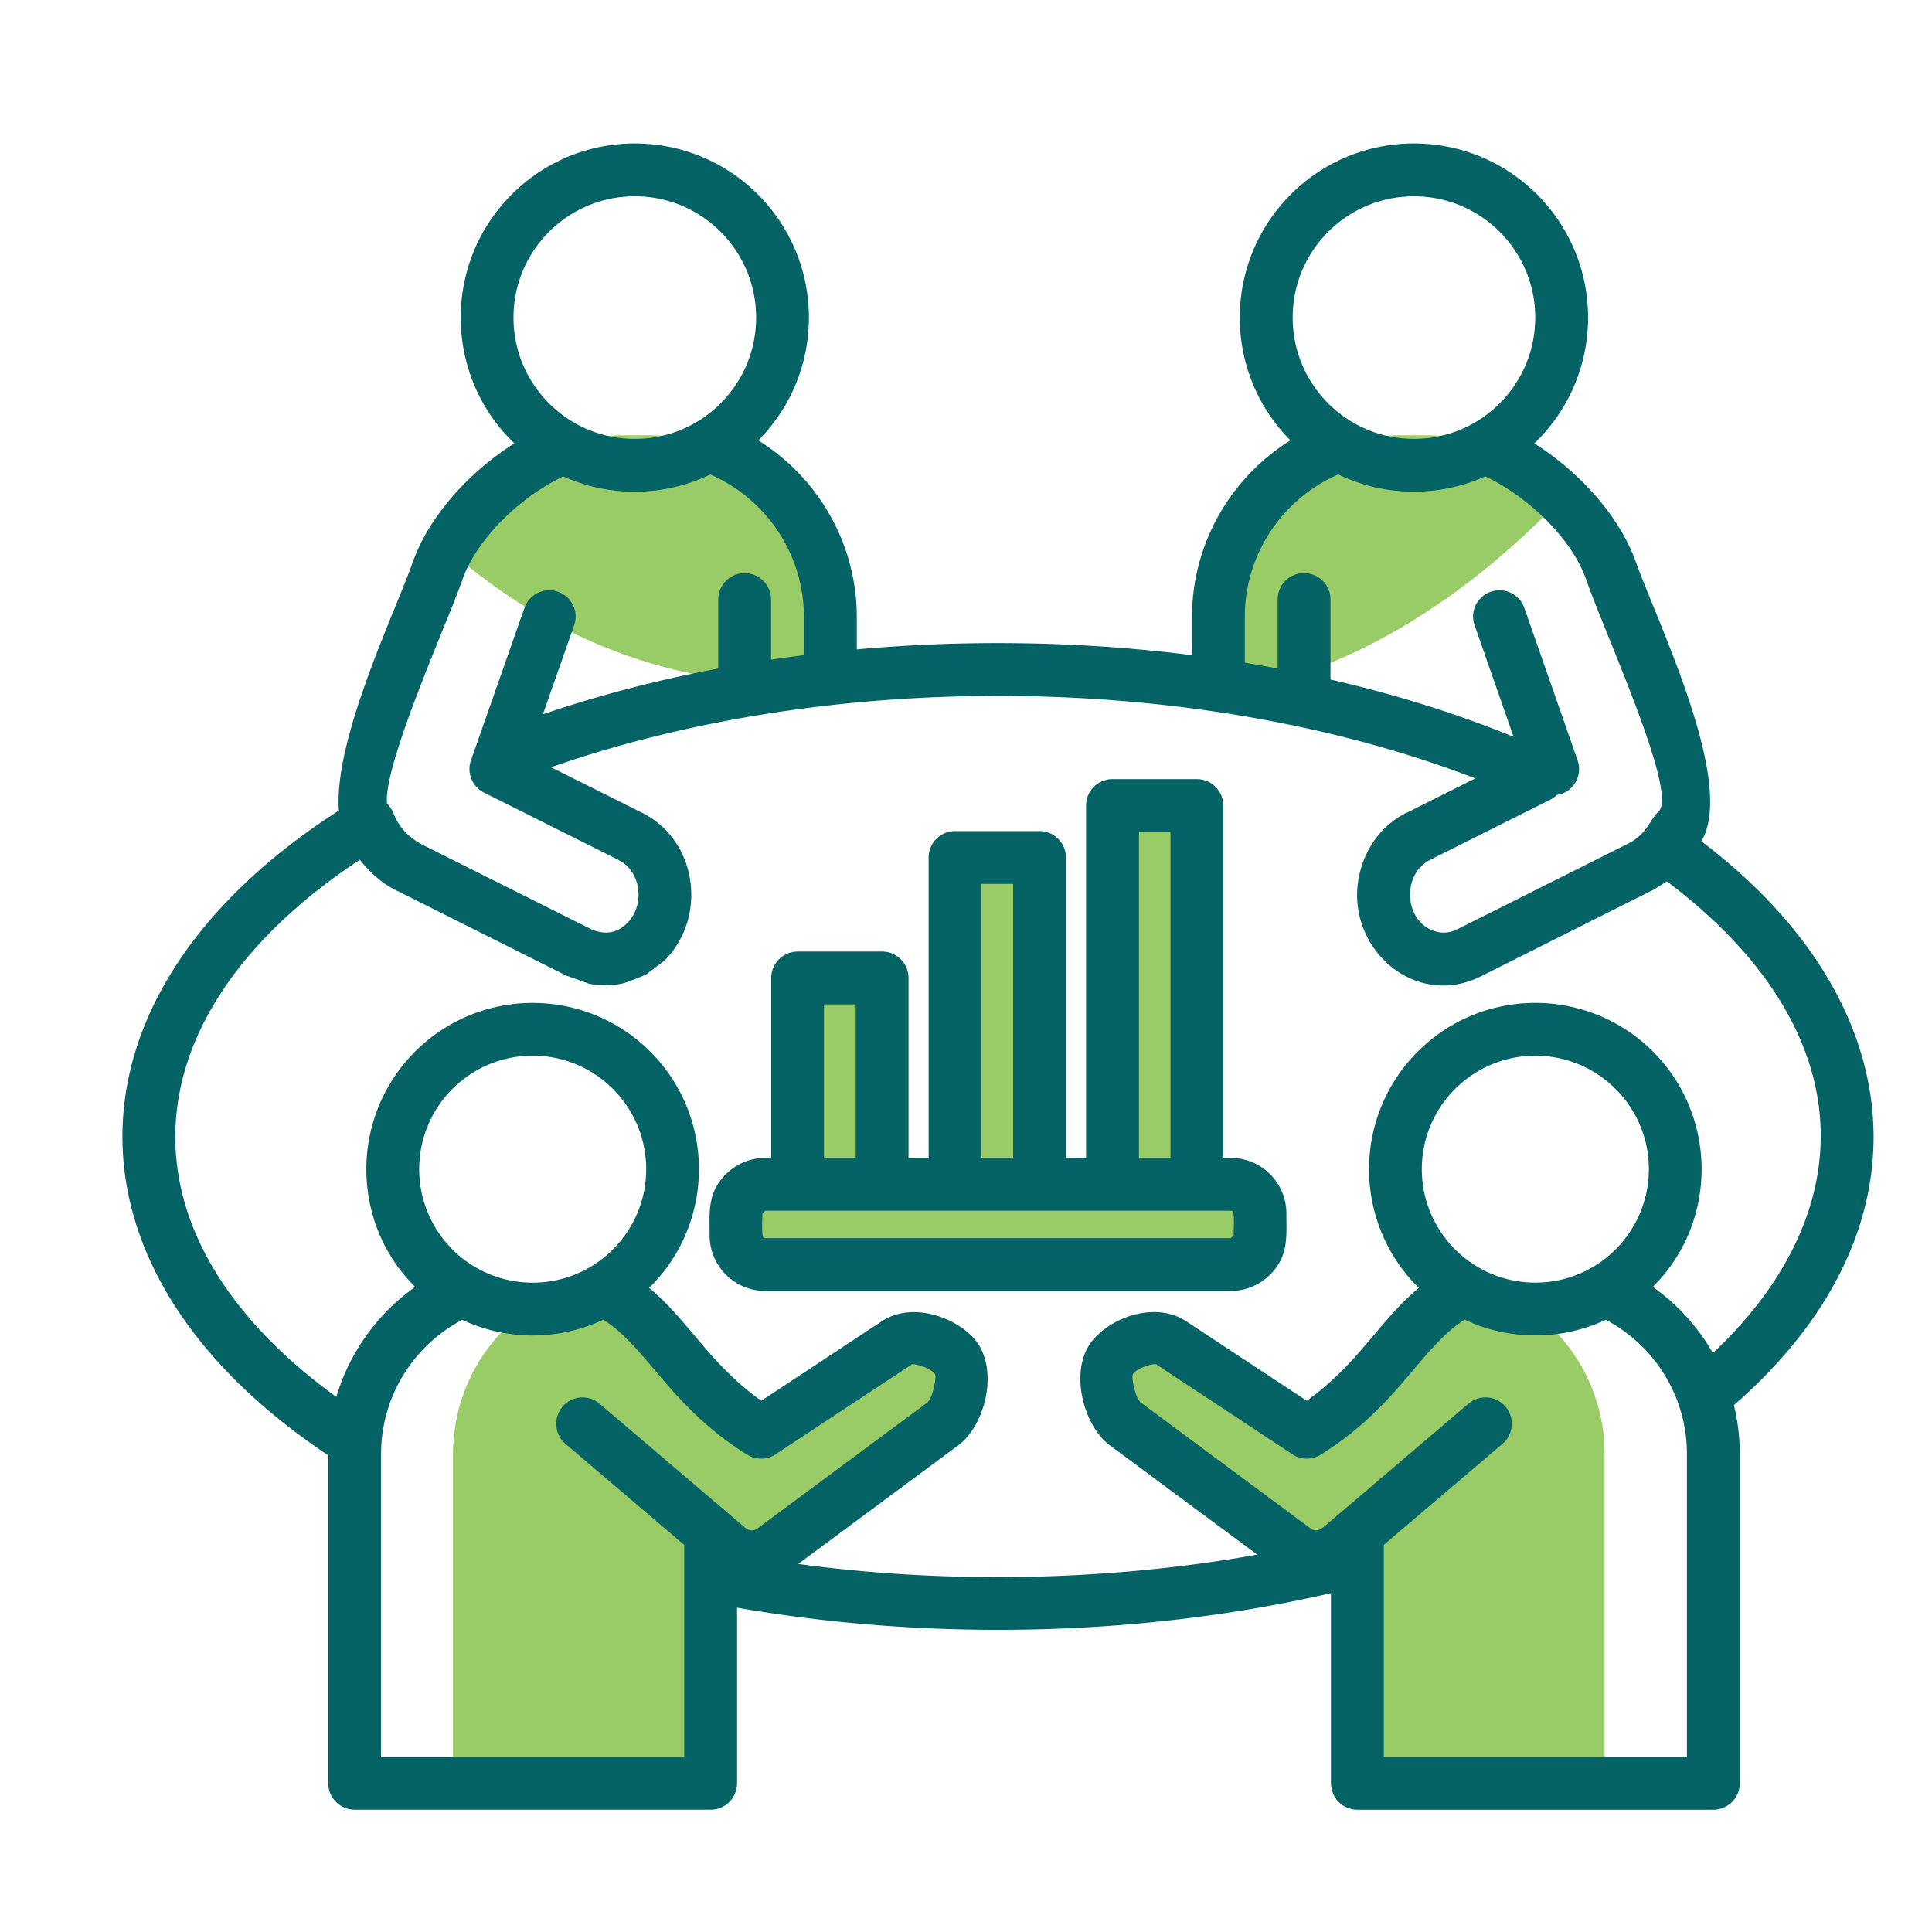
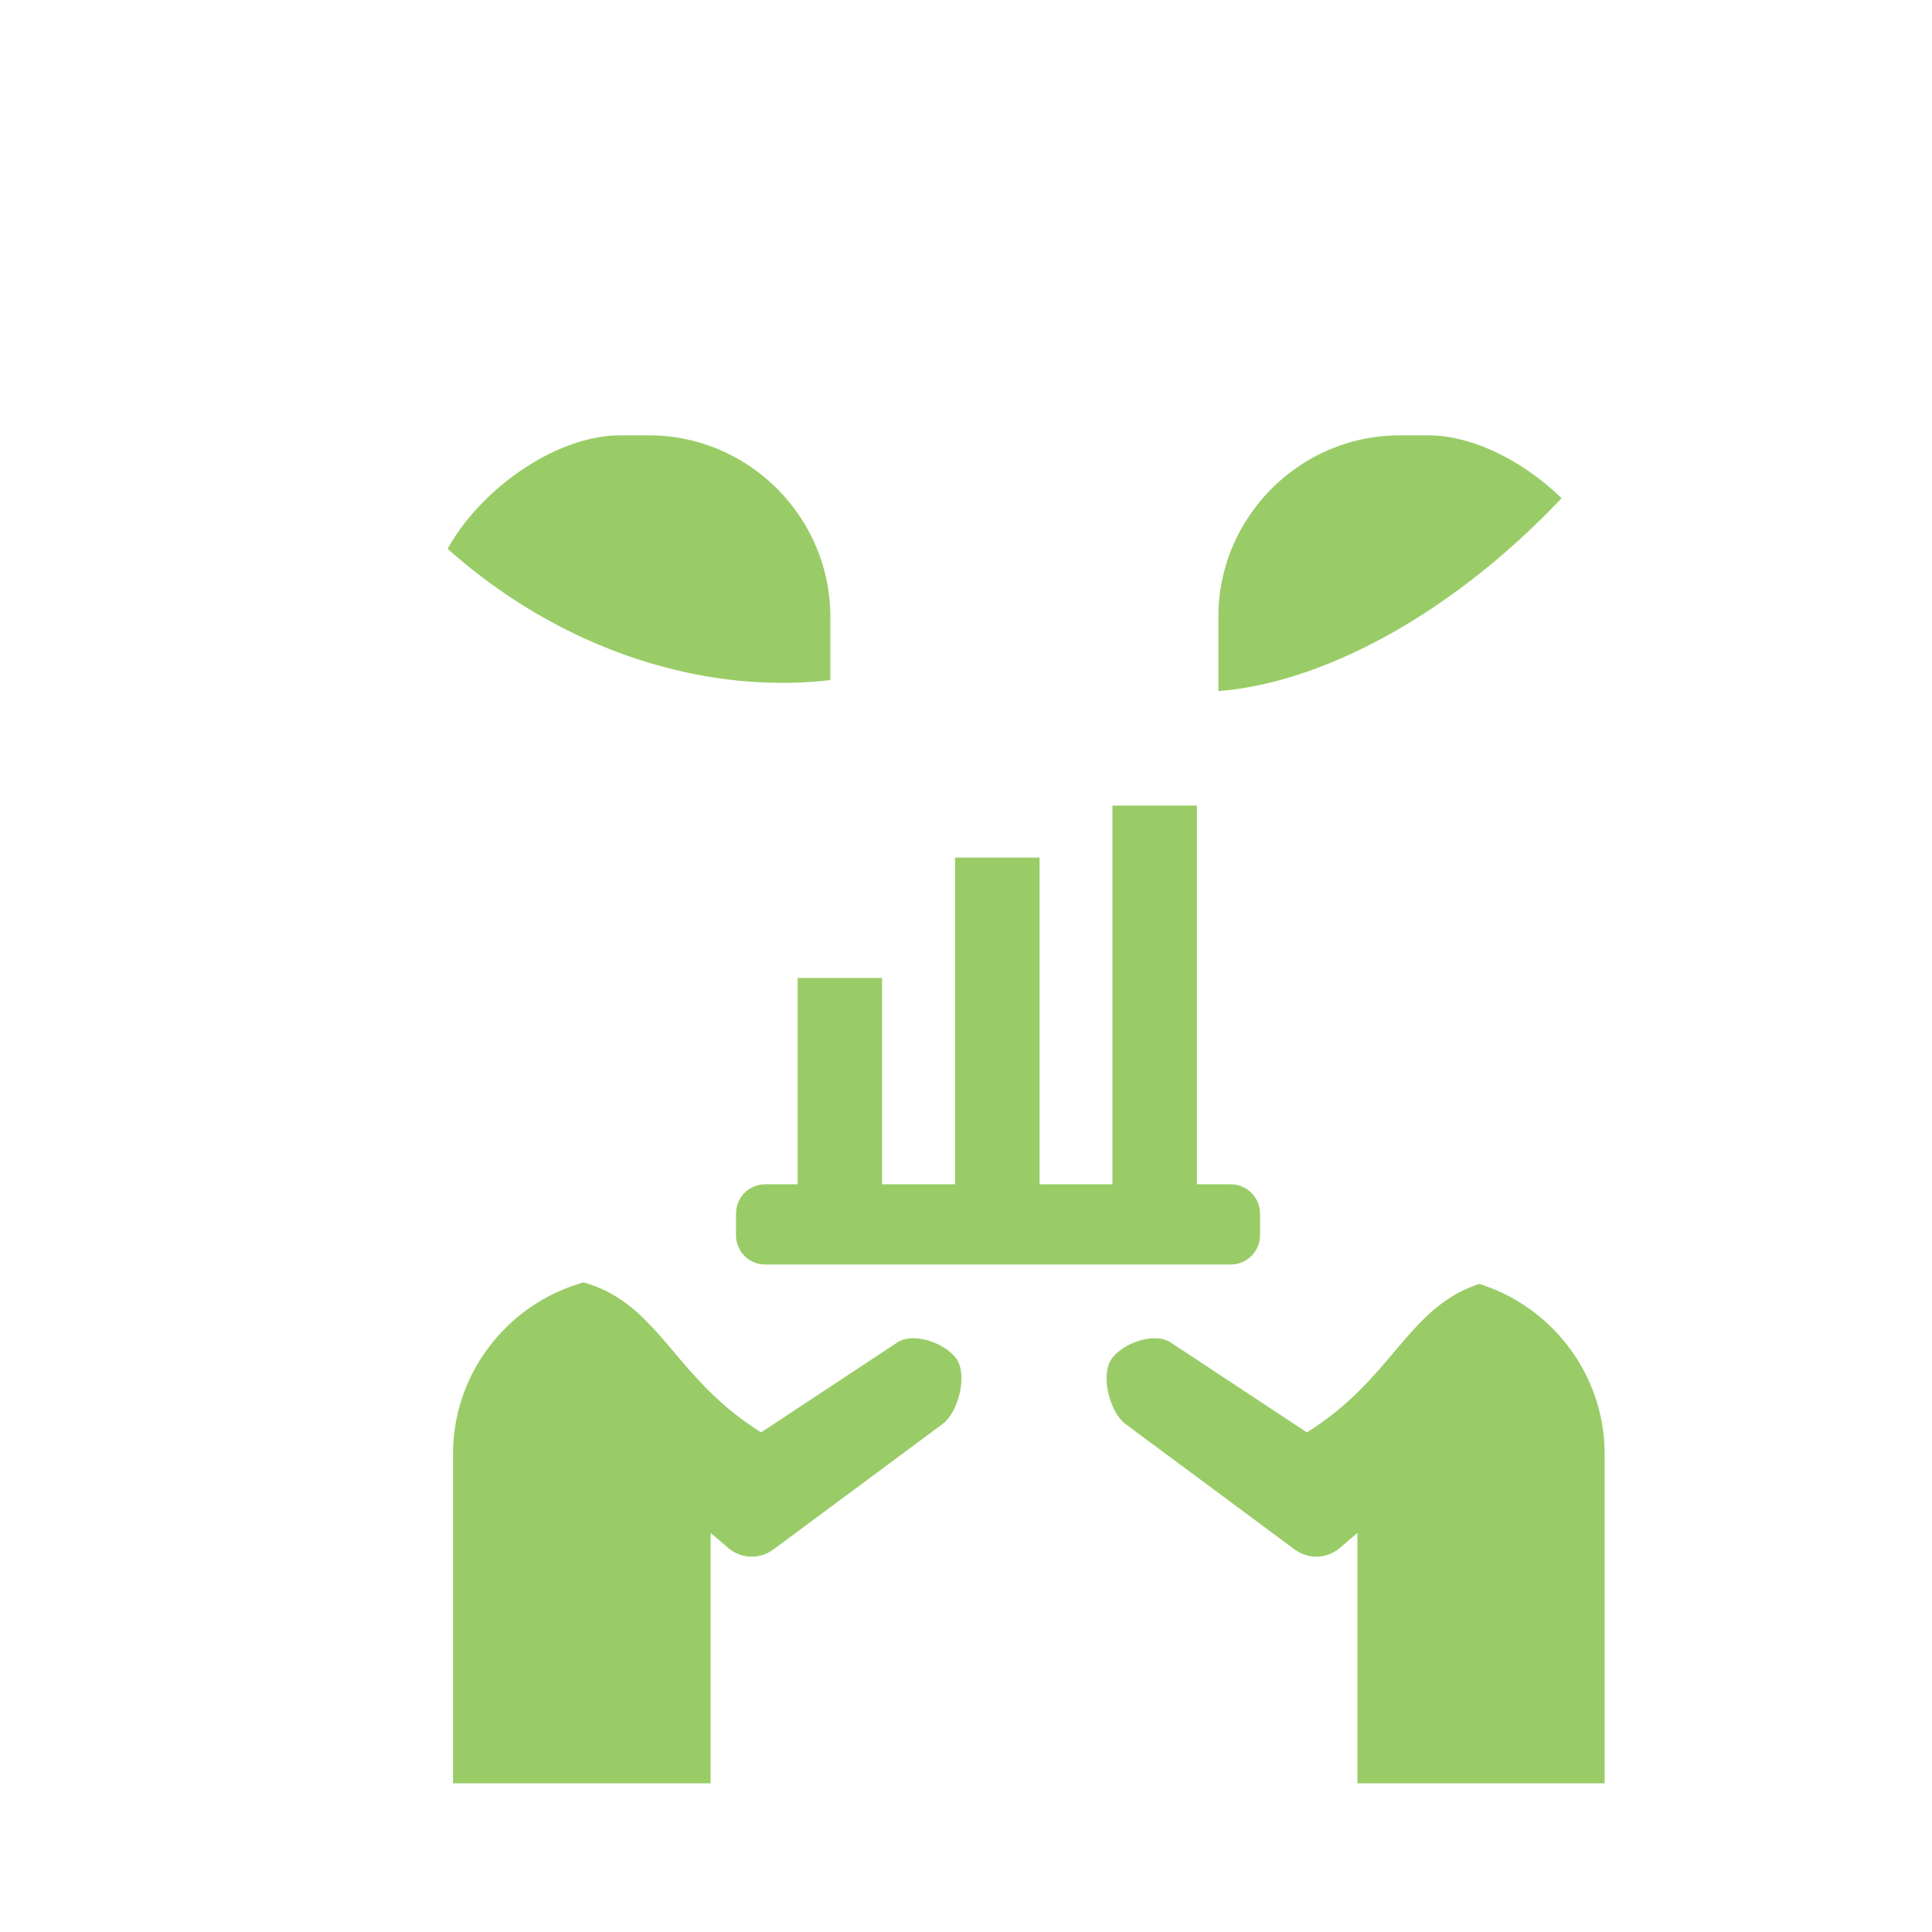
<svg xmlns="http://www.w3.org/2000/svg" version="1.1" width="512" height="512" x="0" y="0" viewBox="0 0 512 512" style="enable-background:new 0 0 512 512" xml:space="preserve" class="">
  <g>
    <g fill="#99cc67" fill-rule="evenodd" clip-rule="evenodd">
      <path d="M164.49 115.37h7.46c26.45 0 48.1 21.66 48.1 48.1v16.75c-33.42 3.94-71.15-7.82-101.42-34.78 8.56-15.55 28.43-30.07 45.86-30.07zM378.42 115.37h-7.46c-26.45 0-48.08 21.66-48.08 48.1v19.67c27.78-2.13 61.99-20.49 90.96-51.11-9.88-9.57-23.23-16.66-35.42-16.66zM154.68 339.85c20.21 5.78 23.67 25.2 47.03 39.74l35.77-23.61c4.25-3.15 12.76-.23 15.9 4.02 3.15 4.22.65 14.23-3.6 17.38l-44.87 33.28h-.03c-3.46 2.58-8.39 2.52-11.85-.4l-4.71-4.02v66.36h-68.26v-87.31c.01-21.6 14.72-39.91 34.62-45.44zM392.03 340.25c-19.05 6.26-22.85 25.14-45.69 39.34l-35.77-23.61c-4.25-3.15-12.76-.23-15.9 4.02-3.15 4.22-.62 14.23 3.6 17.38l44.87 33.28h.03a9.554 9.554 0 0 0 11.85-.4l4.71-4.02v66.36h65.51v-87.31c-.02-21.09-14.02-39.04-33.21-45.04zM294.8 213.48h22.39v103.24H294.8zM253.1 227.26h22.39v89.46H253.1zM211.38 259.17h22.39v57.54h-22.39z" fill="#99cc67" opacity="1" data-original="#99cc67" />
-       <path d="M202.76 313.85h123.42c4.25 0 7.74 3.49 7.74 7.74v5.78c0 4.25-3.49 7.74-7.74 7.74H202.76c-4.25 0-7.71-3.49-7.71-7.74v-5.78c0-4.25 3.46-7.74 7.71-7.74z" fill="#99cc67" opacity="1" data-original="#99cc67" />
+       <path d="M202.76 313.85h123.42c4.25 0 7.74 3.49 7.74 7.74v5.78c0 4.25-3.49 7.74-7.74 7.74H202.76c-4.25 0-7.71-3.49-7.71-7.74v-5.78c0-4.25 3.46-7.74 7.71-7.74" fill="#99cc67" opacity="1" data-original="#99cc67" />
    </g>
-     <path fill="#056365" d="M352.71 422.2c-50.31 11.59-106.24 12.76-157.38 3.85v46.54c0 3.85-3.12 7-7 7H93.99c-3.86 0-7-3.15-7-7v-86.91c-74.15-49.41-72.2-122.74 2.81-170.87-1.05-14.66 8.33-37.79 14.94-54 1.98-4.9 3.71-9.13 4.59-11.68 4.39-12.53 15.28-24.24 26.99-31.63-18.68-17.89-19.02-47.65-.71-65.96 18-18.03 47.23-18.03 65.25 0 17.97 18 18.03 47.14.09 65.17 15.96 9.95 26.11 27.5 26.11 46.77v8.62c29.42-2.66 59.78-2.15 88.84 1.53v-10.15c0-19.28 10.12-36.82 26.08-46.77-17.94-18.03-17.89-47.17.08-65.17 18.03-18.03 47.25-18.03 65.28 0 18.31 18.31 17.97 48.08-.74 65.96 11.71 7.4 22.59 19.11 26.99 31.63.91 2.55 2.61 6.77 4.62 11.68 7.99 19.7 20.13 49.61 12.67 62.14 56.21 42.6 62.14 102.78 8.62 149.44a53.8 53.8 0 0 1 1.56 12.9v87.31c0 3.85-3.15 7-7 7h-94.34c-3.86 0-7-3.15-7-7v-50.4zM138.98 161.1c1.28-3.63 5.24-5.56 8.87-4.28 3.66 1.28 5.58 5.24 4.31 8.87l-8.28 23.61c14.54-4.96 30.1-9.04 46.46-12.13v-18.28c0-3.88 3.12-7 7-7 3.86 0 7 3.12 7 7v15.93c2.86-.43 5.78-.82 8.7-1.19v-10.15c0-16.55-9.95-31.27-24.8-37.73-12.22 5.9-26.59 6.09-38.98.51-11.11 5.3-22.82 16.24-26.76 27.47-1.19 3.4-2.86 7.54-4.82 12.33-6.38 15.73-15.93 39.23-15.11 46.94.03.03 1.05.91 1.67 2.47 1.64 4.05 4.03 6.35 7.54 8.31l44.5 22.28c4.54 2.18 8.05.88 10.57-2.13 3.94-4.71 2.95-13.1-2.95-16.02-.17-.09-.34-.2-.51-.28l-34.81-17.43c-3.29-1.47-4.99-5.24-3.77-8.7zm251.8 4.59c-1.28-3.63.65-7.6 4.28-8.87 3.66-1.28 7.63.65 8.9 4.28l14.12 40.39a6.981 6.981 0 0 1-4.28 8.9c-.4.14-.82.23-1.22.28a7.33 7.33 0 0 1-2.21 1.5l-31.38 15.7v.03c-7.43 3.71-6.92 15.73.68 18.68 1.93.77 4.05.77 6.04-.08v-.03l.94-.43 45.01-22.56v-.03c4.79-2.38 5.7-6.43 7.85-8.36 5.3-4.79-13.8-46.26-19.11-61.37-3.91-11.23-15.65-22.17-26.76-27.47-12.39 5.58-26.76 5.39-38.98-.51-14.83 6.46-24.77 21.17-24.77 37.73v12.16c2.92.48 5.81.99 8.7 1.53v-18.28c0-3.88 3.12-7 7-7 3.86 0 7 3.12 7 7v21.2c17.32 3.97 33.62 9.1 48.53 15.19zM202.79 306.85h1.59v-47.68c0-3.86 3.15-7 7-7h22.39c3.88 0 7 3.15 7 7v47.68h5.33v-79.6c0-3.86 3.15-7 7-7h22.39c3.86 0 7 3.15 7 7v79.6h5.33v-93.37c0-3.86 3.12-7 7-7h22.37c3.88 0 7 3.15 7 7v93.37h1.98c8.14 0 14.74 6.63 14.74 14.74 0 6.26.62 11.25-4.31 16.19-2.66 2.66-6.35 4.34-10.43 4.34H202.79c-8.14 0-14.74-6.63-14.74-14.74 0-6.26-.62-11.25 4.31-16.19 2.66-2.66 6.35-4.34 10.43-4.34zm15.59 0h8.39v-40.68h-8.39zm41.72 0h8.39v-72.6h-8.39zm41.73 0h8.36v-86.37h-8.36zm24.35 14.01H202.79l-.74.74c0 .94-.26 5.84.23 6.29.11.14.31.23.51.23h123.39l.74-.74c0-.94.26-5.84-.23-6.29-.11-.15-.31-.23-.51-.23zm24.66 83.76 38.32-32.63c2.95-2.49 7.34-2.13 9.81.79 2.49 2.95 2.15 7.34-.79 9.84l-31.46 26.79v56.18h80.33v-80.31c0-15.08-8.45-28.6-21.49-35.52-11.79 5.53-25.6 5.53-37.42-.03-11.65 7.4-17.74 23.1-38.13 35.77a6.996 6.996 0 0 1-7.97-.4l-35.32-23.33c-.11-.06-.23-.14-.34-.23-.28-.2-4.65.62-6.12 2.58-.54.74.57 6.46 2.15 7.63l44.87 33.28c1.43 1.06 2.6.33 3.56-.41zm56.04-124.84c-16.61 0-30.08 13.46-30.08 30.05 0 16.61 13.46 30.08 30.08 30.08 16.61 0 30.08-13.46 30.08-30.08 0-16.58-13.47-30.05-30.08-30.05zm-31.15-1.1c17.21-17.21 45.1-17.21 62.33 0 17.23 17.26 17.15 45.33-.06 62.36 6.52 4.62 11.99 10.6 15.93 17.55 27.86-26.14 38.69-60.26 17.29-94.25-6.97-11.03-16.98-21.37-29.48-30.76l-3.86 2.41-.03-.03-45.52 22.85c-.34.17-.71.37-1.11.51-18.4 7.94-36.82-10.91-30.19-30.3 1.96-5.81 6.01-10.8 11.71-13.63v.03l18.23-9.13c-73.11-28.18-170.31-29.08-244.94-2.95l24.12 12.05c14.63 7.31 17.43 27.52 6.01 39.12l-4.79 3.66c-1.05.51-5.24 2.27-6.8 2.55-2.89.54-5.5.51-8.42 0l-6.09-2.18-44.5-22.31c-3.97-1.79-7.54-4.96-10.18-8.39-61.6 40.65-66.5 98.65-6.24 142.38 3.46-11.79 10.89-22.08 20.89-29.17-17.21-17.04-17.29-45.1-.03-62.36 17.21-17.21 45.1-17.21 62.33 0 17.32 17.32 17.18 45.47-.31 62.62 10.46 8.65 15.93 20.07 29.74 29.91l31.61-20.86c8.82-6.15 22.14-.45 26.14 6.24 4.96 8.36 1.05 21.94-6.01 26.76l-41.95 31.1c39.63 5.39 82.37 4.54 121.63-2.47l-38.61-28.63c-7.4-5.05-11.23-19.73-5.5-27.5 4.9-6.72 17.29-11.28 25.6-5.5l31.63 20.86c13.78-9.84 19.25-21.26 29.71-29.91-17.49-17.17-17.6-45.31-.28-62.63zm-253.25 71.09c-13.04 6.92-21.49 20.44-21.49 35.52v80.31h80.33v-56.18l-31.46-26.79a6.992 6.992 0 0 1-.79-9.84c2.49-2.92 6.89-3.29 9.81-.79l38.69 32.94c.94.79 2.24.82 3.17.11l44.9-33.28c1.56-1.16 2.66-6.89 2.13-7.63-1.36-1.81-5.64-2.78-6.04-2.61l-35.74 23.58a7.012 7.012 0 0 1-7.97.4c-20.38-12.67-26.48-28.37-38.13-35.77-11.78 5.56-25.59 5.56-37.41.03zm39.94-61.2c-11.74-11.74-30.78-11.74-42.52 0-11.74 11.76-11.74 30.78 0 42.55 11.74 11.74 30.78 11.74 42.52 0 11.77-11.77 11.77-30.79 0-42.55zM374.71 52.02c-17.77 0-32.14 14.4-32.14 32.14 0 17.75 14.37 32.15 32.14 32.15 17.74 0 32.14-14.37 32.14-32.15 0-17.74-14.4-32.14-32.14-32.14zm-183.74 9.41c-12.56-12.56-32.91-12.56-45.47 0s-12.56 32.91 0 45.47 32.91 12.56 45.47 0c12.55-12.56 12.55-32.91 0-45.47z" opacity="1" data-original="#336667" class="" />
  </g>
</svg>